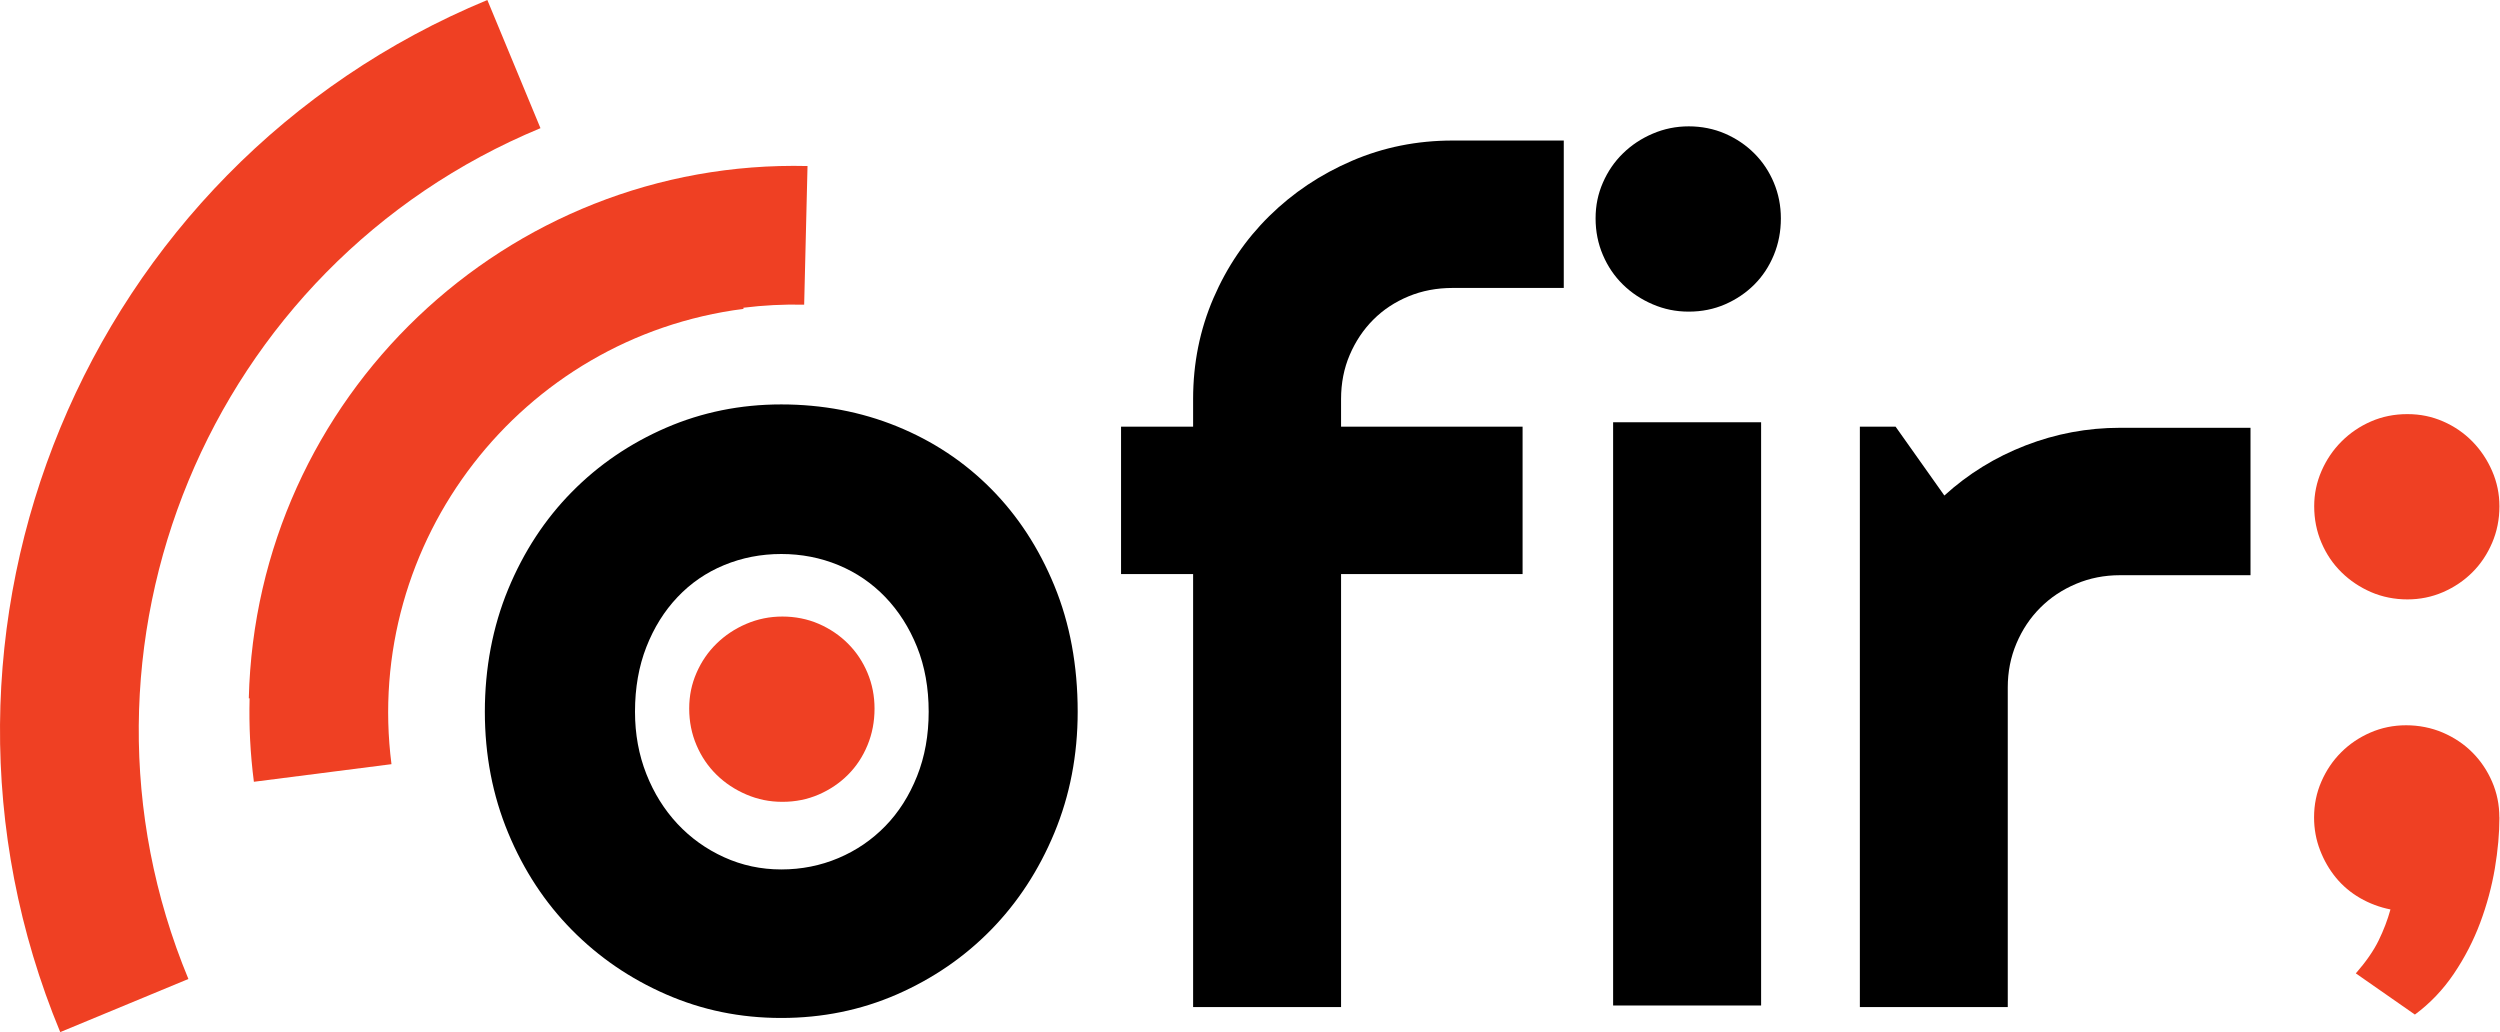
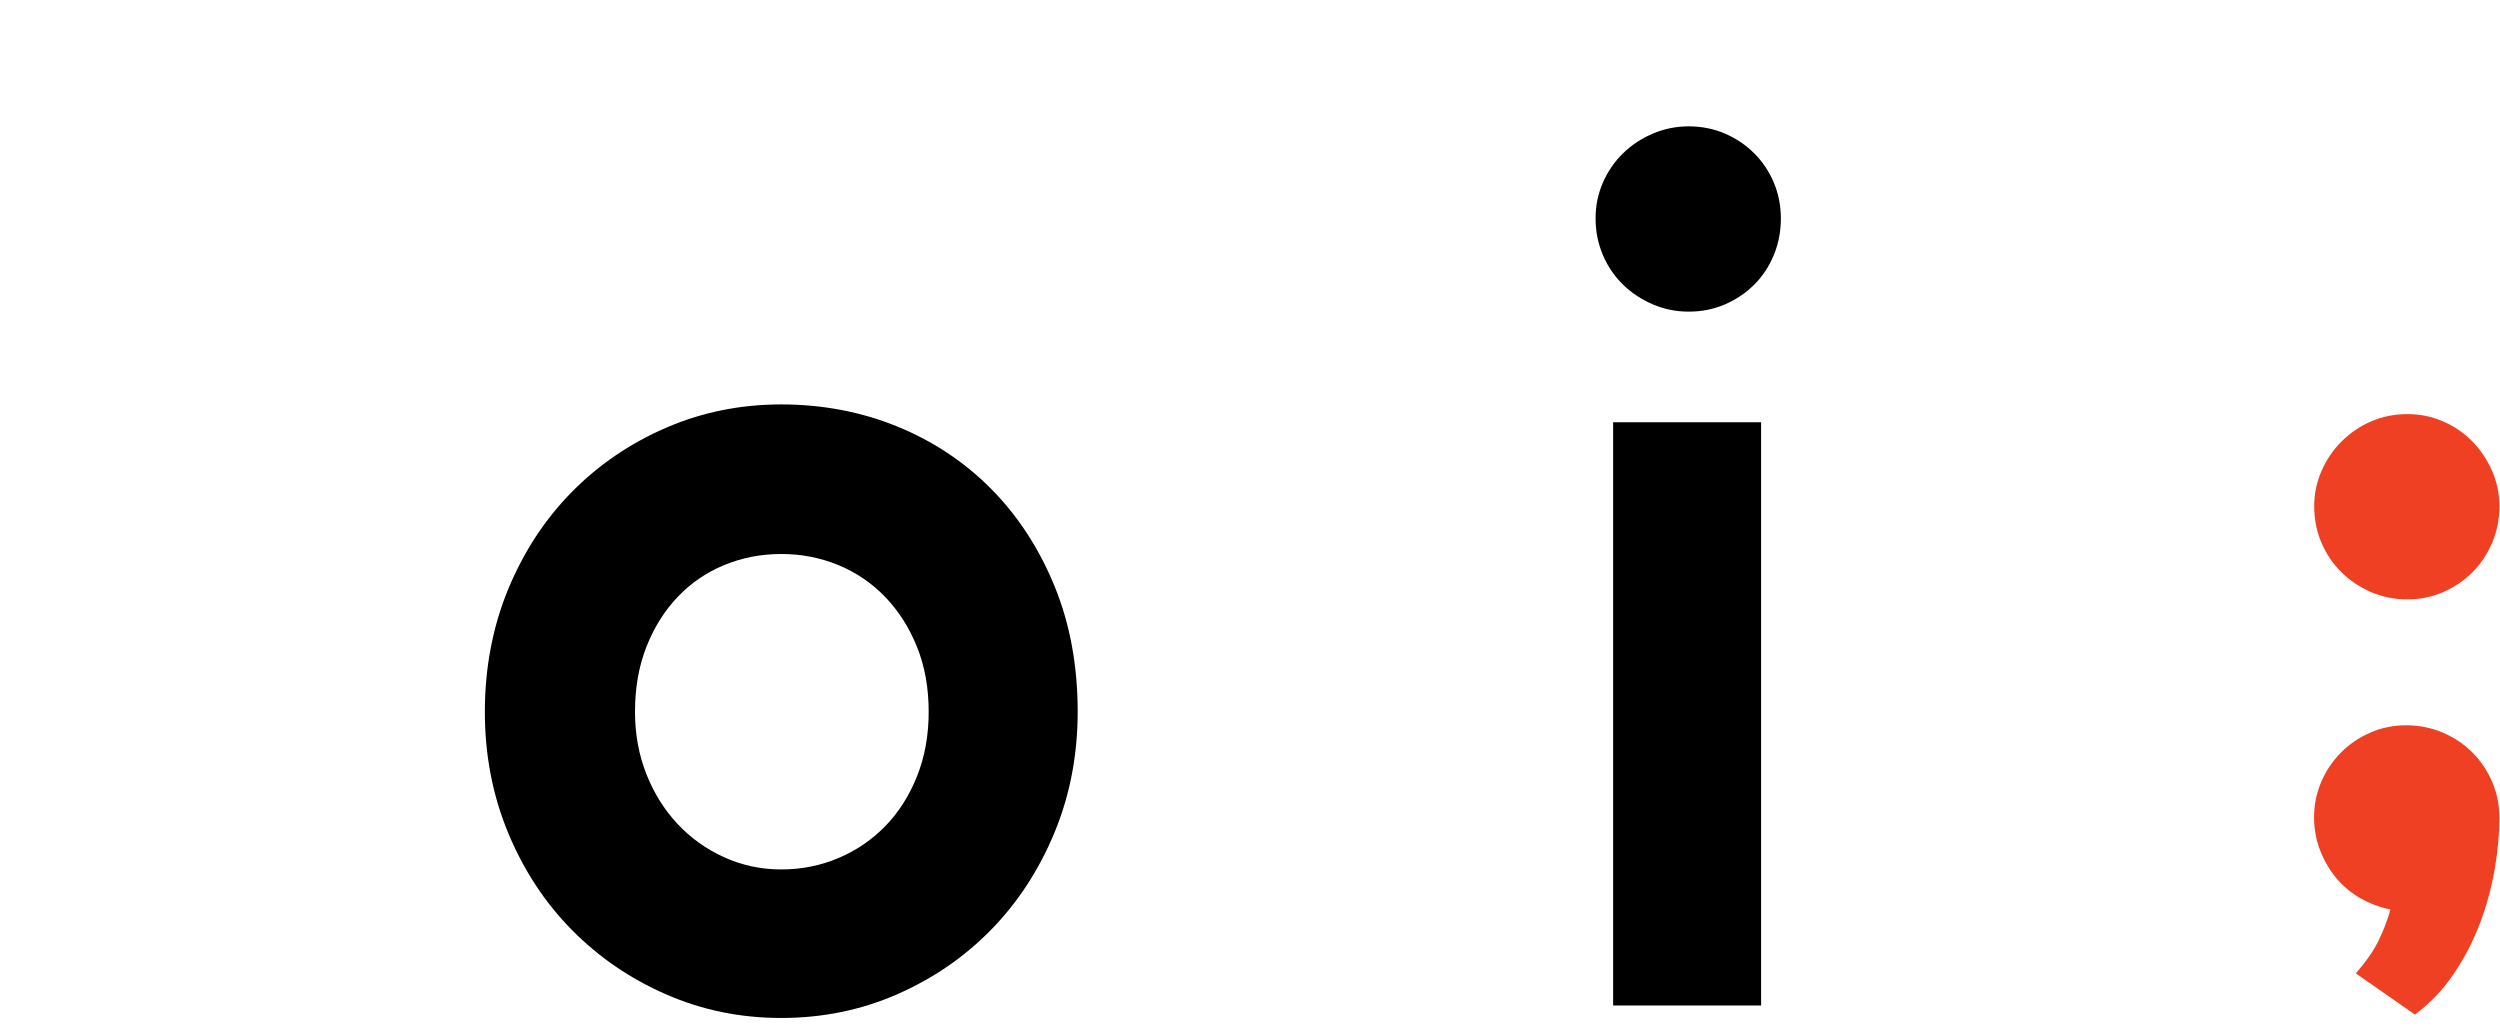
<svg xmlns="http://www.w3.org/2000/svg" width="327" height="135" viewBox="0 0 327 135" fill="none">
  <path d="M140.961 93.093C140.961 98.764 139.942 104.042 137.911 108.938C135.88 113.827 133.114 118.058 129.619 121.628C126.124 125.198 122.021 128.005 117.322 130.065C112.617 132.119 107.577 133.15 102.189 133.15C96.802 133.15 91.831 132.119 87.126 130.065C82.422 128.011 78.313 125.198 74.795 121.628C71.276 118.063 68.499 113.833 66.468 108.938C64.436 104.048 63.418 98.764 63.418 93.093C63.418 87.422 64.436 81.989 66.468 77.076C68.499 72.162 71.276 67.921 74.795 64.35C78.313 60.78 82.428 57.985 87.126 55.948C91.825 53.917 96.848 52.898 102.189 52.898C107.531 52.898 112.617 53.853 117.322 55.769C122.021 57.684 126.124 60.398 129.619 63.922C133.114 67.441 135.88 71.671 137.911 76.613C139.942 81.549 140.961 87.046 140.961 93.093ZM121.471 93.093C121.471 89.974 120.962 87.15 119.949 84.621C118.931 82.093 117.548 79.923 115.8 78.1C114.052 76.283 112.01 74.888 109.666 73.916C107.328 72.95 104.834 72.463 102.189 72.463C99.545 72.463 97.051 72.95 94.713 73.916C92.375 74.882 90.344 76.277 88.619 78.1C86.895 79.917 85.535 82.093 84.546 84.621C83.556 87.15 83.058 89.974 83.058 93.093C83.058 96.022 83.556 98.741 84.546 101.247C85.535 103.753 86.895 105.923 88.619 107.769C90.344 109.609 92.375 111.067 94.713 112.126C97.051 113.191 99.545 113.723 102.189 113.723C104.834 113.723 107.328 113.226 109.666 112.236C112.004 111.247 114.047 109.852 115.8 108.052C117.548 106.258 118.931 104.082 119.949 101.53C120.968 98.978 121.471 96.166 121.471 93.093Z" fill="black" />
-   <path d="M175.411 131.722H156.059V75.086H146.633V55.805H156.059V52.188C156.059 47.512 156.945 43.114 158.716 39.006C160.486 34.897 162.923 31.315 166.019 28.265C169.114 25.216 172.714 22.808 176.828 21.038C180.937 19.267 185.335 18.382 190.011 18.382H204.541V37.663H190.011C187.933 37.663 186.006 38.028 184.235 38.763C182.465 39.498 180.925 40.51 179.629 41.812C178.327 43.114 177.303 44.648 176.545 46.419C175.787 48.189 175.411 50.116 175.411 52.194V55.81H199.154V75.092H175.411V131.727V131.722Z" fill="black" />
  <path d="M326.926 66.215C326.926 67.916 326.608 69.514 325.972 71.001C325.335 72.488 324.473 73.778 323.385 74.861C322.297 75.948 321.018 76.811 319.56 77.447C318.096 78.084 316.533 78.402 314.884 78.402C313.235 78.402 311.597 78.084 310.133 77.447C308.669 76.811 307.379 75.948 306.273 74.861C305.162 73.773 304.288 72.488 303.652 71.001C303.015 69.514 302.697 67.916 302.697 66.215C302.697 64.612 303.015 63.073 303.652 61.609C304.288 60.145 305.162 58.854 306.273 57.743C307.384 56.632 308.669 55.758 310.133 55.122C311.597 54.485 313.183 54.167 314.884 54.167C316.585 54.167 318.096 54.485 319.56 55.122C321.024 55.758 322.297 56.638 323.385 57.743C324.473 58.854 325.335 60.145 325.972 61.609C326.608 63.073 326.926 64.612 326.926 66.215ZM326.926 106.902C326.926 108.985 326.724 111.213 326.325 113.603C325.919 115.987 325.283 118.354 324.409 120.692C323.535 123.03 322.39 125.252 320.972 127.353C319.554 129.453 317.853 131.241 315.868 132.705L308.142 127.318C309.462 125.807 310.457 124.378 311.117 123.03C311.777 121.681 312.297 120.322 312.673 118.956C311.256 118.672 309.931 118.175 308.704 117.469C307.471 116.757 306.424 115.872 305.55 114.813C304.676 113.748 303.976 112.544 303.461 111.196C302.94 109.848 302.68 108.418 302.68 106.908C302.68 105.253 302.998 103.696 303.635 102.232C304.271 100.768 305.133 99.495 306.221 98.407C307.309 97.319 308.582 96.457 310.046 95.82C311.51 95.184 313.067 94.865 314.722 94.865C316.377 94.865 318.02 95.184 319.508 95.82C320.995 96.457 322.285 97.319 323.373 98.407C324.461 99.495 325.323 100.768 325.96 102.232C326.597 103.696 326.915 105.259 326.915 106.908" fill="#EF4023" />
  <path d="M232.938 28.569C232.938 30.27 232.632 31.867 232.018 33.354C231.405 34.841 230.554 36.132 229.466 37.22C228.378 38.308 227.099 39.17 225.641 39.806C224.177 40.443 222.591 40.761 220.89 40.761C219.189 40.761 217.667 40.443 216.18 39.806C214.692 39.17 213.39 38.308 212.279 37.22C211.168 36.132 210.295 34.847 209.658 33.354C209.021 31.867 208.703 30.27 208.703 28.569C208.703 26.867 209.021 25.357 209.658 23.893C210.295 22.429 211.168 21.15 212.279 20.068C213.39 18.98 214.687 18.118 216.18 17.481C217.667 16.845 219.235 16.526 220.89 16.526C222.545 16.526 224.177 16.845 225.641 17.481C227.105 18.118 228.378 18.98 229.466 20.068C230.554 21.156 231.405 22.429 232.018 23.893C232.632 25.357 232.938 26.919 232.938 28.569Z" fill="black" />
  <path d="M230.353 55.232H210.996V131.519H230.353V55.232Z" fill="black" />
-   <path d="M262.621 131.722H243.27V55.811H247.945L254.322 64.815C257.441 61.98 260.983 59.792 264.953 58.259C268.922 56.725 273.031 55.956 277.284 55.956H294.367V75.237H277.284C275.253 75.237 273.338 75.613 271.544 76.371C269.75 77.13 268.187 78.165 266.868 79.491C265.543 80.816 264.507 82.372 263.749 84.166C262.991 85.96 262.615 87.876 262.615 89.907V131.728L262.621 131.722Z" fill="black" />
-   <path d="M114.389 92.686C114.389 94.388 114.083 95.985 113.469 97.472C112.856 98.959 112.005 100.25 110.917 101.338C109.829 102.426 108.556 103.288 107.092 103.924C105.628 104.561 104.043 104.879 102.341 104.879C100.64 104.879 99.118 104.561 97.625 103.924C96.138 103.288 94.836 102.426 93.725 101.338C92.614 100.25 91.74 98.965 91.103 97.472C90.467 95.985 90.148 94.388 90.148 92.686C90.148 90.985 90.467 89.475 91.103 88.011C91.74 86.547 92.614 85.268 93.725 84.186C94.836 83.098 96.132 82.236 97.625 81.599C99.112 80.962 100.686 80.644 102.341 80.644C103.996 80.644 105.628 80.962 107.092 81.599C108.556 82.236 109.829 83.098 110.917 84.186C112.005 85.274 112.856 86.547 113.469 88.011C114.083 89.475 114.389 91.037 114.389 92.686Z" fill="#EF4023" />
-   <path d="M7.878 135C-13.938 82.381 11.119 21.816 63.744 0L70.694 16.764C27.316 34.75 6.657 84.672 24.642 128.05L7.878 135Z" fill="#EF4023" />
-   <path d="M105.624 21.717C66.251 20.762 33.498 51.999 32.543 91.343H32.647C32.554 94.937 32.734 98.582 33.208 102.257L51.205 99.954C47.484 70.841 68.138 44.129 97.251 40.402L97.234 40.252C99.832 39.928 102.488 39.789 105.185 39.852L105.624 21.711V21.717Z" fill="#EF4023" />
</svg>